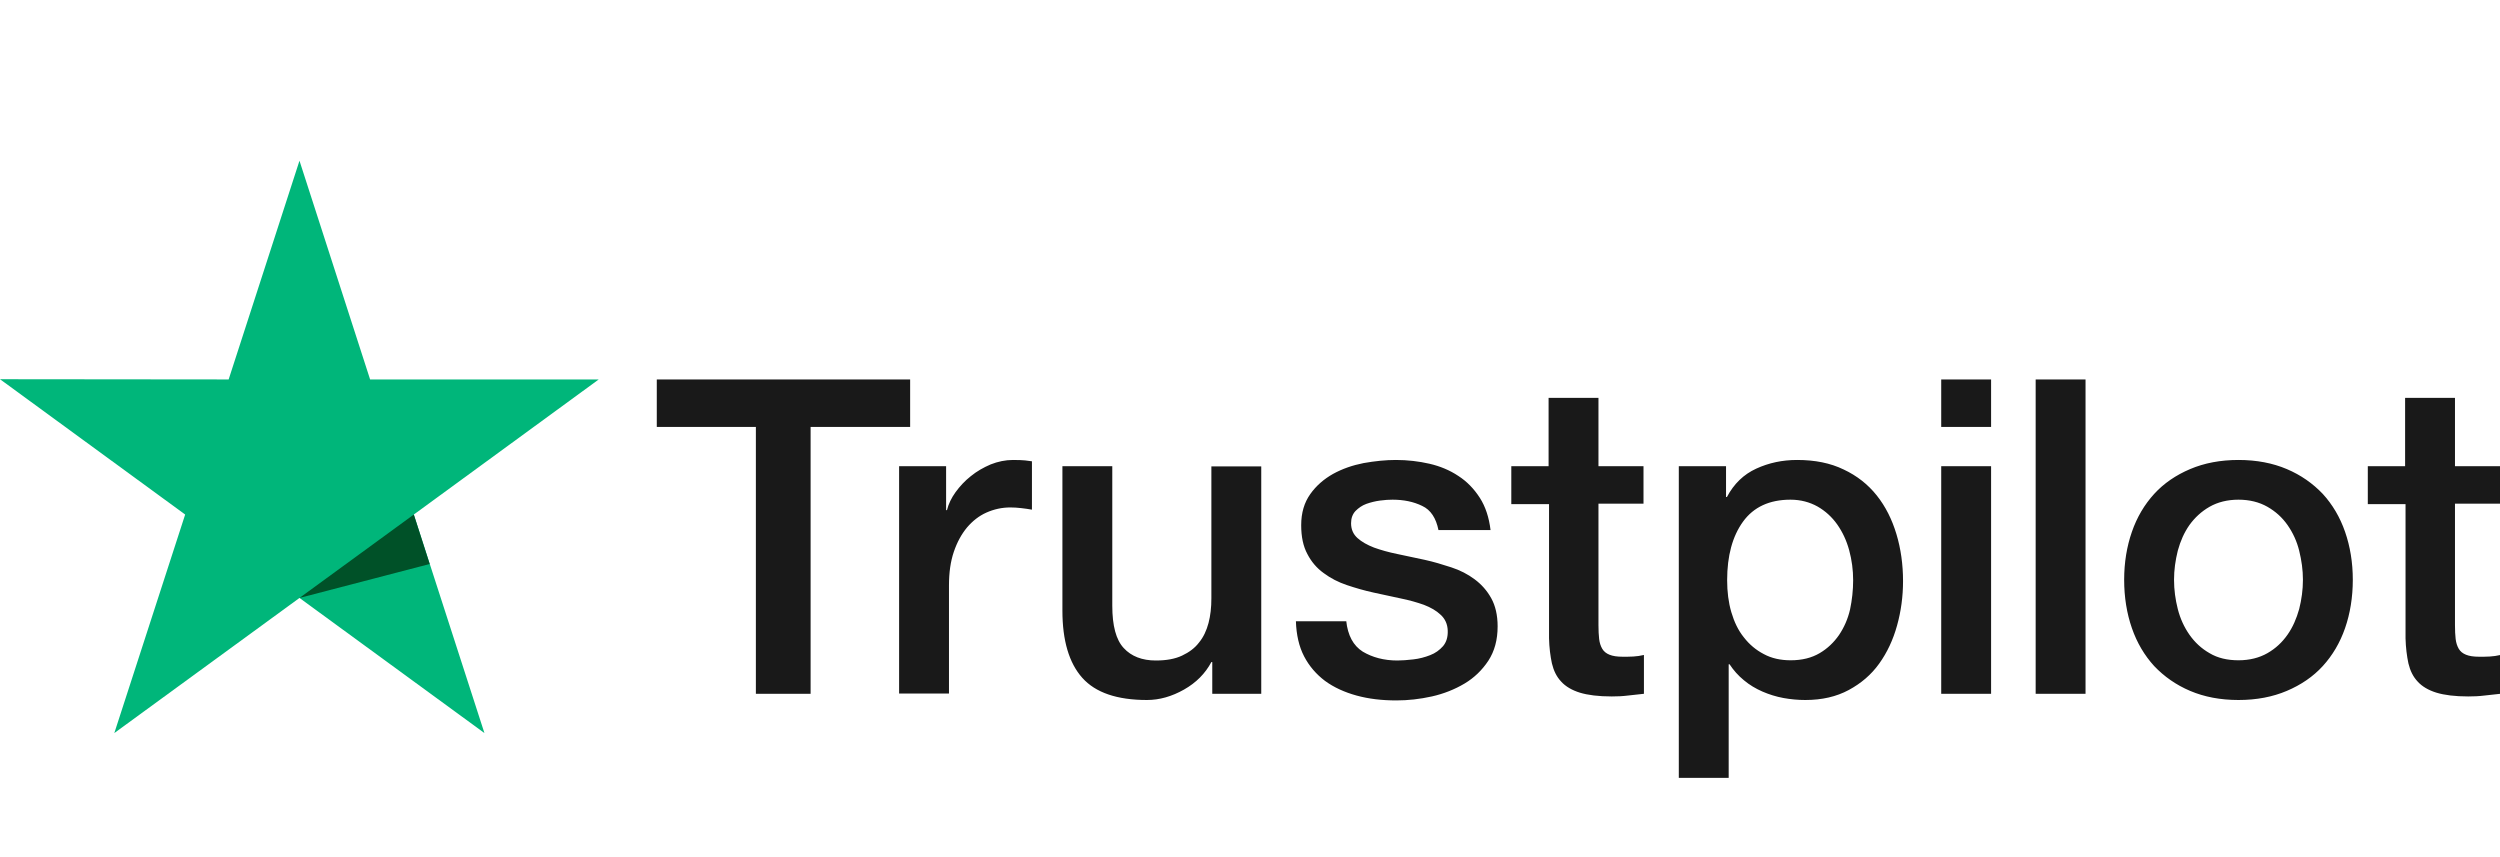
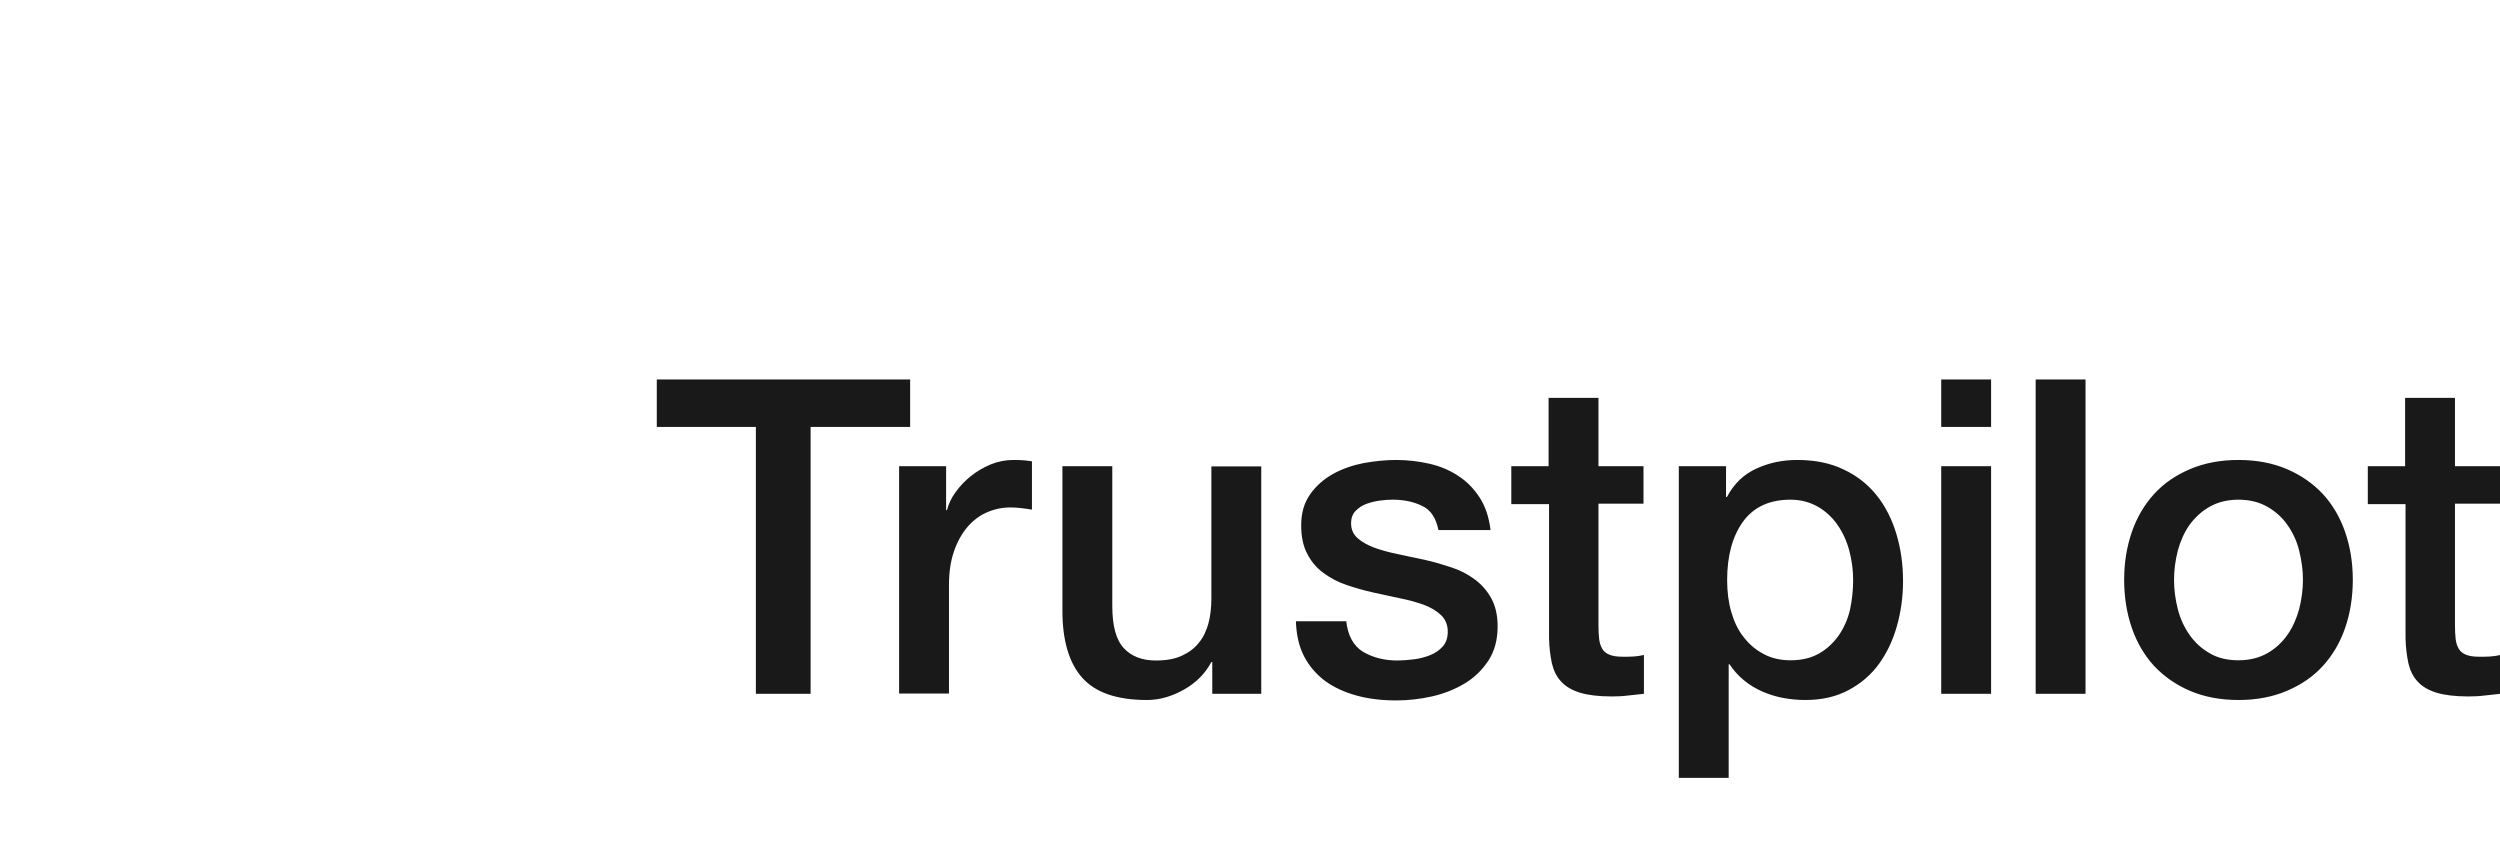
<svg xmlns="http://www.w3.org/2000/svg" width="140" height="48" viewBox="0 0 140 48" fill="none">
  <g clip-path="url(#clip0_3_37)">
    <path d="M36.792 21.249H50.968V23.907H45.394V38.852H42.329V23.907H36.78V21.249H36.792ZM50.362 26.106H52.982V28.566H53.031C53.118 28.218 53.279 27.883 53.513 27.559C53.748 27.237 54.032 26.926 54.366 26.665C54.7 26.392 55.071 26.181 55.478 26.007C55.886 25.845 56.306 25.758 56.727 25.758C57.048 25.758 57.283 25.771 57.406 25.783C57.53 25.796 57.654 25.82 57.789 25.833V28.541C57.592 28.504 57.394 28.479 57.184 28.454C56.974 28.429 56.776 28.417 56.578 28.417C56.109 28.417 55.664 28.516 55.244 28.702C54.823 28.889 54.465 29.174 54.156 29.535C53.847 29.907 53.6 30.355 53.414 30.901C53.229 31.448 53.143 32.069 53.143 32.777V38.839H50.35V26.106H50.362ZM70.63 38.852H67.887V37.075H67.837C67.491 37.721 66.984 38.231 66.305 38.616C65.625 39.001 64.933 39.2 64.228 39.2C62.56 39.2 61.349 38.79 60.607 37.957C59.866 37.125 59.495 35.87 59.495 34.193V26.106H62.288V33.92C62.288 35.038 62.498 35.833 62.931 36.293C63.351 36.752 63.957 36.988 64.723 36.988C65.316 36.988 65.798 36.901 66.194 36.715C66.589 36.529 66.91 36.293 67.145 35.982C67.392 35.684 67.565 35.311 67.677 34.889C67.788 34.467 67.837 34.007 67.837 33.51V26.119H70.63V38.852ZM75.388 34.765C75.475 35.585 75.784 36.156 76.315 36.492C76.859 36.815 77.502 36.988 78.256 36.988C78.515 36.988 78.812 36.964 79.145 36.926C79.479 36.889 79.8 36.802 80.085 36.69C80.381 36.578 80.616 36.404 80.814 36.181C80.999 35.957 81.086 35.672 81.073 35.311C81.061 34.951 80.925 34.653 80.678 34.429C80.431 34.193 80.122 34.019 79.739 33.87C79.356 33.734 78.923 33.609 78.429 33.51L76.933 33.187C76.414 33.075 75.907 32.926 75.425 32.765C74.944 32.603 74.511 32.38 74.128 32.094C73.745 31.82 73.436 31.46 73.213 31.026C72.978 30.591 72.867 30.056 72.867 29.41C72.867 28.715 73.04 28.143 73.374 27.671C73.708 27.199 74.14 26.827 74.647 26.541C75.166 26.255 75.734 26.056 76.365 25.932C76.995 25.82 77.601 25.758 78.169 25.758C78.824 25.758 79.454 25.833 80.048 25.969C80.641 26.106 81.185 26.33 81.667 26.653C82.149 26.963 82.544 27.373 82.865 27.87C83.187 28.367 83.385 28.976 83.471 29.684H80.554C80.418 29.013 80.122 28.553 79.64 28.33C79.158 28.094 78.602 27.982 77.984 27.982C77.786 27.982 77.551 27.994 77.279 28.032C77.018 28.067 76.761 28.13 76.513 28.218C76.278 28.305 76.081 28.442 75.907 28.616C75.747 28.789 75.66 29.013 75.66 29.299C75.66 29.647 75.784 29.92 76.019 30.131C76.254 30.342 76.562 30.516 76.946 30.665C77.329 30.802 77.761 30.926 78.256 31.026L79.776 31.349C80.282 31.46 80.777 31.609 81.271 31.771C81.766 31.932 82.198 32.156 82.581 32.442C82.964 32.727 83.273 33.075 83.508 33.498C83.743 33.92 83.867 34.454 83.867 35.075C83.867 35.833 83.694 36.467 83.347 37.001C83.001 37.523 82.556 37.957 82.013 38.28C81.469 38.603 80.851 38.852 80.184 39.001C79.516 39.15 78.849 39.224 78.194 39.224C77.391 39.224 76.649 39.138 75.969 38.951C75.29 38.765 74.696 38.492 74.202 38.131C73.708 37.759 73.312 37.299 73.028 36.752C72.744 36.206 72.595 35.547 72.571 34.79H75.388V34.765ZM84.608 26.106H86.721V22.28H89.514V26.106H92.036V28.206H89.514V35.013C89.514 35.311 89.527 35.56 89.552 35.783C89.576 35.995 89.638 36.181 89.725 36.33C89.811 36.479 89.947 36.591 90.132 36.665C90.318 36.74 90.553 36.777 90.874 36.777C91.072 36.777 91.269 36.777 91.467 36.765C91.665 36.752 91.863 36.727 92.06 36.678V38.852L91.158 38.951C90.862 38.989 90.565 39.001 90.256 39.001C89.514 39.001 88.921 38.926 88.476 38.79C88.031 38.653 87.673 38.442 87.426 38.169C87.166 37.895 87.006 37.56 86.907 37.15C86.82 36.74 86.758 36.268 86.746 35.746V28.23H84.633V26.106H84.608ZM94.013 26.106H96.658V27.833H96.707C97.103 27.087 97.647 26.566 98.351 26.243C99.055 25.92 99.809 25.758 100.637 25.758C101.638 25.758 102.504 25.932 103.245 26.292C103.987 26.64 104.605 27.125 105.099 27.746C105.593 28.367 105.952 29.087 106.199 29.907C106.446 30.727 106.57 31.609 106.57 32.541C106.57 33.398 106.458 34.23 106.236 35.026C106.013 35.833 105.68 36.541 105.235 37.162C104.79 37.783 104.221 38.268 103.529 38.641C102.837 39.013 102.034 39.2 101.095 39.2C100.687 39.2 100.279 39.162 99.871 39.088C99.463 39.013 99.068 38.889 98.697 38.728C98.326 38.566 97.968 38.355 97.659 38.094C97.338 37.833 97.078 37.535 96.856 37.2H96.806V43.56H94.013V26.106ZM103.776 32.491C103.777 31.925 103.702 31.361 103.554 30.814C103.406 30.268 103.183 29.796 102.887 29.373C102.59 28.951 102.219 28.616 101.787 28.367C101.342 28.119 100.835 27.982 100.267 27.982C99.093 27.982 98.203 28.392 97.609 29.212C97.016 30.032 96.72 31.125 96.72 32.491C96.72 33.137 96.794 33.734 96.954 34.28C97.115 34.827 97.338 35.299 97.659 35.696C97.968 36.094 98.339 36.404 98.771 36.628C99.204 36.864 99.71 36.976 100.279 36.976C100.922 36.976 101.453 36.839 101.898 36.578C102.343 36.318 102.701 35.97 102.986 35.56C103.27 35.137 103.48 34.665 103.603 34.131C103.715 33.597 103.776 33.05 103.776 32.491ZM108.708 21.249H111.501V23.907H108.708V21.249ZM108.708 26.106H111.501V38.852H108.708V26.106ZM113.997 21.249H116.79V38.852H113.997V21.249ZM125.355 39.2C124.341 39.2 123.439 39.026 122.648 38.69C121.857 38.355 121.19 37.883 120.634 37.299C120.09 36.703 119.67 35.995 119.386 35.175C119.101 34.355 118.953 33.448 118.953 32.467C118.953 31.498 119.101 30.603 119.386 29.783C119.67 28.963 120.09 28.255 120.634 27.659C121.178 27.063 121.857 26.603 122.648 26.268C123.439 25.932 124.341 25.758 125.355 25.758C126.368 25.758 127.27 25.932 128.061 26.268C128.852 26.603 129.52 27.075 130.076 27.659C130.62 28.255 131.04 28.963 131.324 29.783C131.608 30.603 131.757 31.498 131.757 32.467C131.757 33.448 131.608 34.355 131.324 35.175C131.04 35.995 130.62 36.703 130.076 37.299C129.532 37.895 128.852 38.355 128.061 38.69C127.27 39.026 126.368 39.2 125.355 39.2ZM125.355 36.976C125.973 36.976 126.517 36.839 126.974 36.578C127.431 36.318 127.802 35.97 128.099 35.547C128.395 35.125 128.605 34.641 128.754 34.106C128.889 33.572 128.964 33.026 128.964 32.467C128.964 31.92 128.889 31.386 128.754 30.839C128.627 30.322 128.405 29.833 128.099 29.398C127.802 28.976 127.431 28.64 126.974 28.379C126.517 28.119 125.973 27.982 125.355 27.982C124.737 27.982 124.193 28.119 123.736 28.379C123.279 28.64 122.908 28.988 122.611 29.398C122.315 29.82 122.105 30.293 121.956 30.839C121.82 31.386 121.746 31.92 121.746 32.467C121.746 33.026 121.82 33.572 121.956 34.106C122.092 34.641 122.315 35.125 122.611 35.547C122.908 35.97 123.279 36.318 123.736 36.578C124.193 36.852 124.737 36.976 125.355 36.976ZM132.572 26.106H134.686V22.28H137.479V26.106H140V28.206H137.479V35.013C137.479 35.311 137.491 35.56 137.516 35.783C137.541 35.995 137.602 36.181 137.689 36.33C137.775 36.479 137.911 36.591 138.097 36.665C138.282 36.74 138.517 36.777 138.838 36.777C139.036 36.777 139.234 36.777 139.431 36.765C139.629 36.752 139.827 36.727 140.025 36.678V38.852L139.123 38.951C138.826 38.989 138.529 39.001 138.22 39.001C137.479 39.001 136.886 38.926 136.441 38.79C135.996 38.653 135.637 38.442 135.39 38.169C135.131 37.895 134.97 37.56 134.871 37.15C134.785 36.74 134.723 36.268 134.71 35.746V28.23H132.597V26.106H132.572Z" fill="#191919" />
-     <path d="M33.529 21.249H20.726L16.771 9L12.804 21.249L0 21.236L10.369 28.814L6.402 41.051L16.771 33.485L27.128 41.051L23.173 28.814L33.529 21.249Z" fill="#00B67A" />
-     <path d="M24.062 31.584L23.173 28.814L16.771 33.485L24.062 31.584Z" fill="#005128" />
  </g>
  <defs>
    <clipPath id="clip0_3_37">
      <rect width="140" height="48" fill="white" />
    </clipPath>
  </defs>
</svg>